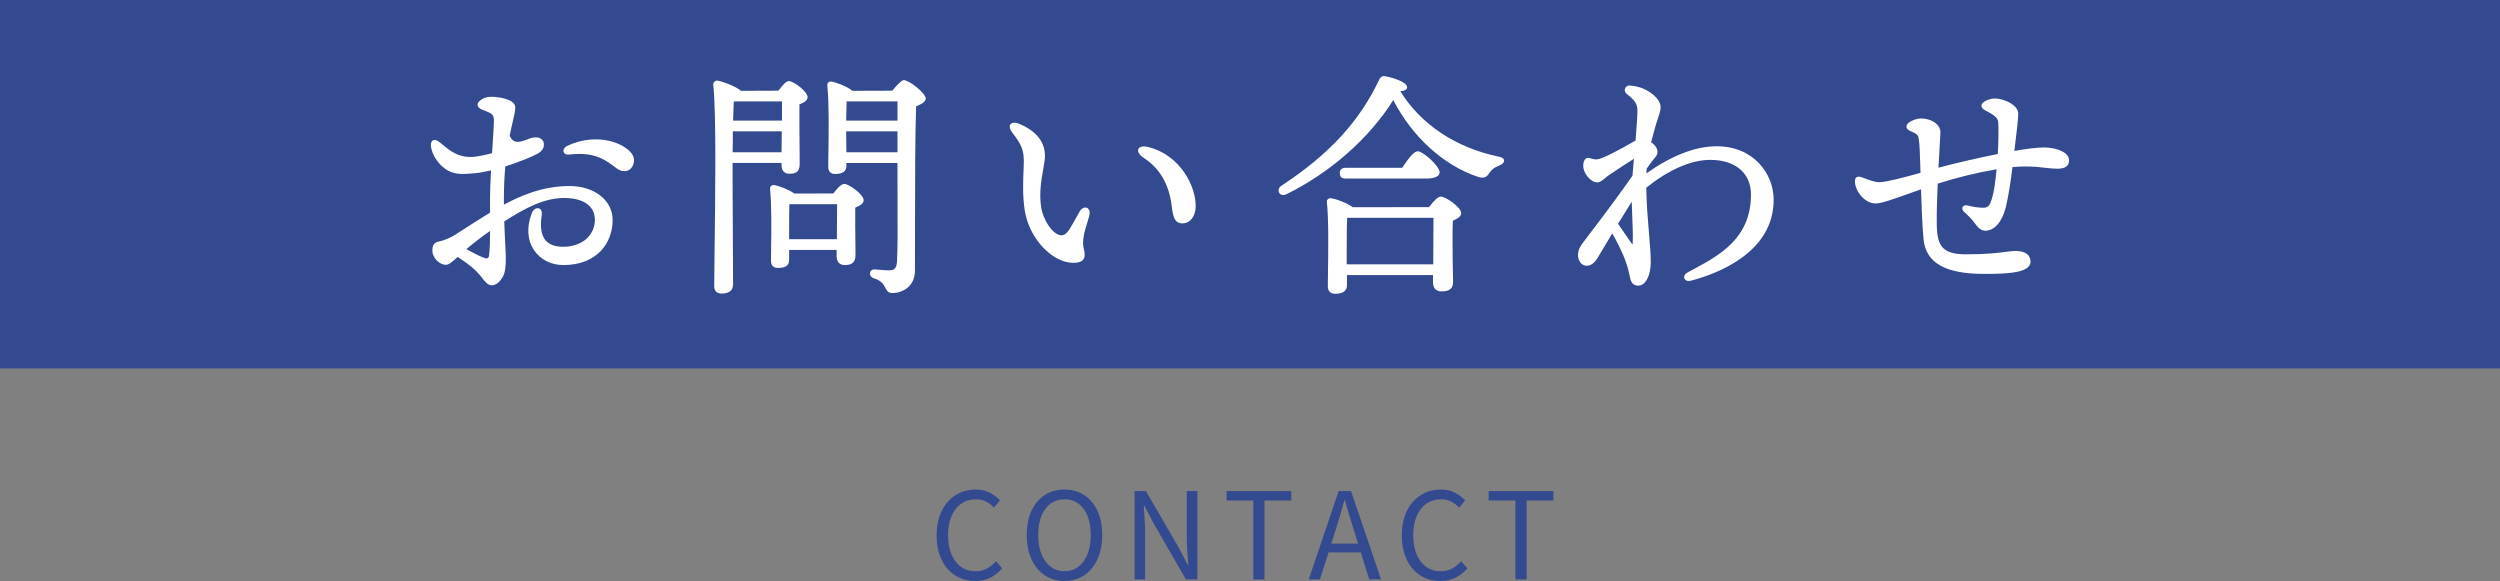
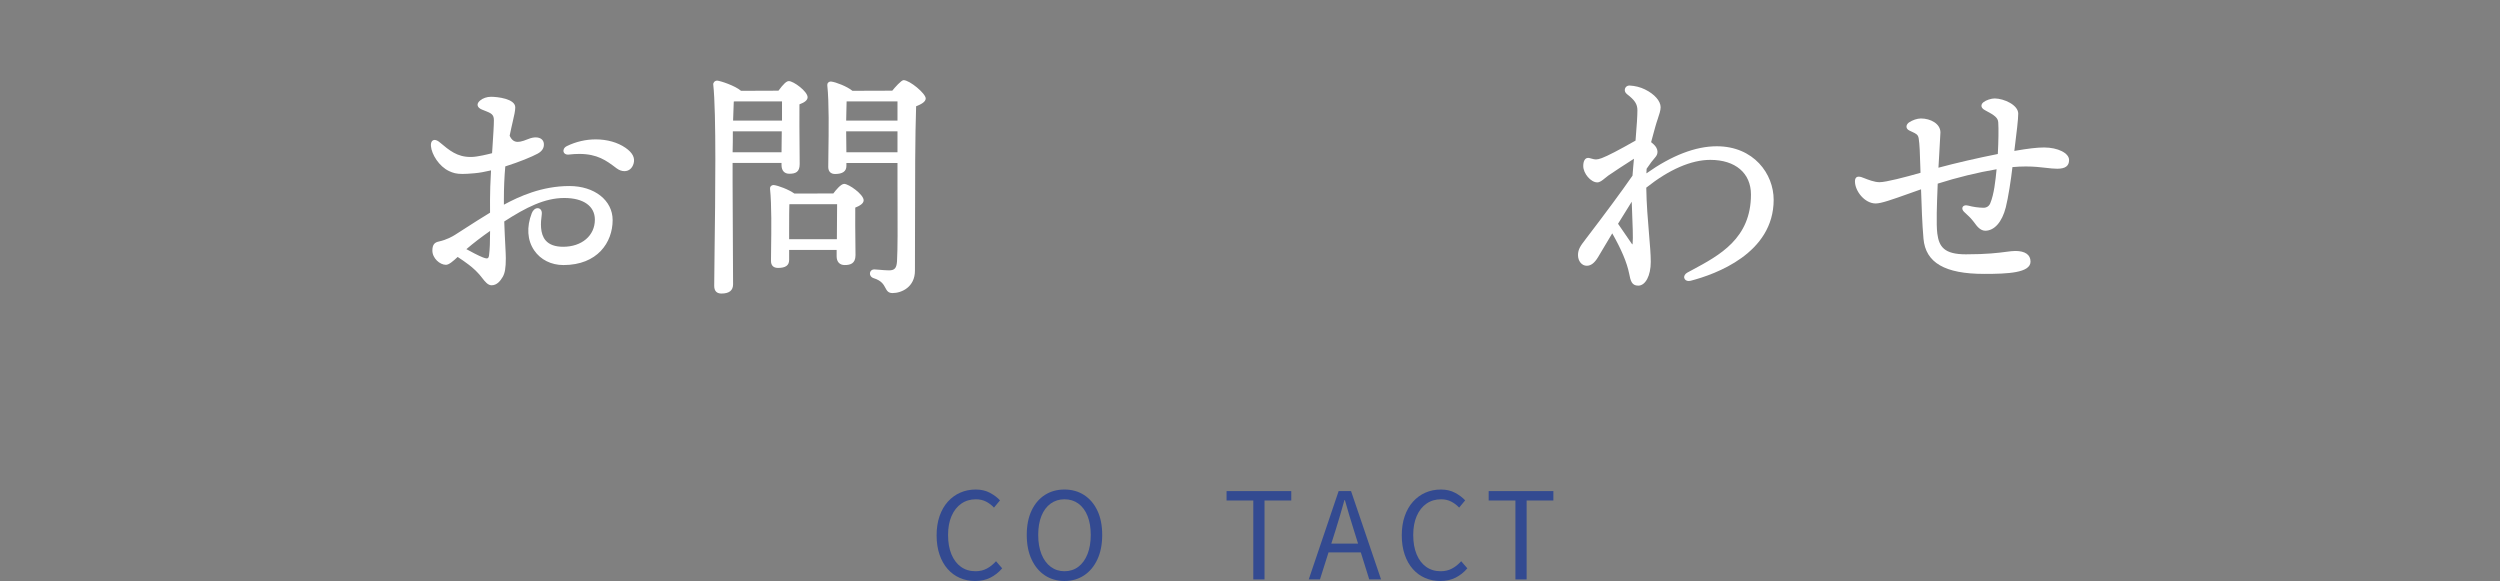
<svg xmlns="http://www.w3.org/2000/svg" id="_レイヤー_2" width="529.245" height="122.994" viewBox="0 0 529.245 122.994">
  <rect x="0" y="0" width="529.245" height="122.994" fill="#808080" stroke="none" />
  <defs>
    <style>.cls-1{fill:#fff;}.cls-2{fill:#334a91;}</style>
  </defs>
  <g id="_パーツ">
-     <rect class="cls-2" width="529.245" height="78" />
-   </g>
+     </g>
  <g id="_文字">
    <g>
      <path class="cls-2" d="m206.418,122.994c-1.157,0-2.232-.217-3.228-.65s-1.858-1.067-2.59-1.901c-.731-.832-1.301-1.85-1.709-3.048-.408-1.199-.612-2.556-.612-4.069s.208-2.87.625-4.068c.417-1.199.999-2.216,1.748-3.049.748-.834,1.624-1.472,2.628-1.914,1.003-.441,2.1-.663,3.291-.663,1.139,0,2.143.233,3.01.702.867.467,1.573.998,2.117,1.594l-1.275,1.531c-.493-.527-1.055-.953-1.684-1.275-.629-.324-1.344-.485-2.143-.485-1.174,0-2.203.306-3.087.919-.885.611-1.573,1.483-2.066,2.614-.494,1.132-.74,2.471-.74,4.019,0,1.582.238,2.946.714,4.094.477,1.148,1.148,2.033,2.016,2.654s1.896.931,3.087.931c.885,0,1.68-.187,2.386-.562.705-.373,1.356-.893,1.951-1.556l1.302,1.505c-.731.851-1.565,1.51-2.5,1.977-.936.469-2.016.702-3.24.702Z" />
      <path class="cls-2" d="m225.348,122.994c-1.565,0-2.946-.396-4.146-1.187s-2.139-1.917-2.819-3.38c-.681-1.462-1.021-3.188-1.021-5.179,0-2.007.34-3.729,1.021-5.166s1.62-2.539,2.819-3.305c1.199-.765,2.58-1.147,4.146-1.147,1.564,0,2.946.388,4.146,1.161s2.139,1.875,2.819,3.303c.68,1.43,1.021,3.147,1.021,5.154,0,1.99-.341,3.717-1.021,5.179-.681,1.463-1.62,2.589-2.819,3.38s-2.581,1.187-4.146,1.187Zm0-2.066c1.122,0,2.101-.314,2.934-.944.833-.629,1.48-1.521,1.939-2.678s.688-2.51.688-4.057c0-1.564-.229-2.912-.688-4.044-.459-1.131-1.106-1.998-1.939-2.603-.833-.604-1.812-.905-2.934-.905-1.105,0-2.079.302-2.921.905-.842.604-1.492,1.472-1.952,2.603-.459,1.132-.688,2.479-.688,4.044,0,1.547.229,2.9.688,4.057.46,1.156,1.11,2.049,1.952,2.678.842.63,1.815.944,2.921.944Z" />
-       <path class="cls-2" d="m240.195,122.663v-18.701h2.397l6.837,11.787,2.016,3.852h.128c-.085-.935-.162-1.912-.229-2.934-.068-1.02-.103-2.016-.103-2.984v-9.721h2.245v18.701h-2.424l-6.812-11.812-2.016-3.826h-.102c.051.936.11,1.892.179,2.869.067.979.102,1.961.102,2.947v9.822h-2.219Z" />
      <path class="cls-2" d="m265.323,122.663v-16.711h-5.663v-1.99h13.699v1.99h-5.663v16.711h-2.373Z" />
      <path class="cls-2" d="m277.059,122.663l6.327-18.701h2.628l6.353,18.701h-2.5l-3.266-10.461c-.341-1.07-.663-2.121-.97-3.15-.306-1.028-.612-2.088-.918-3.176h-.103c-.289,1.088-.591,2.147-.905,3.176-.315,1.029-.634,2.08-.957,3.15l-3.316,10.461h-2.373Zm3.292-5.715v-1.863h8.622v1.863h-8.622Z" />
      <path class="cls-2" d="m304.892,122.994c-1.157,0-2.232-.217-3.228-.65s-1.858-1.067-2.59-1.901c-.731-.832-1.301-1.85-1.709-3.048-.408-1.199-.612-2.556-.612-4.069s.208-2.87.625-4.068c.417-1.199.999-2.216,1.748-3.049.748-.834,1.624-1.472,2.628-1.914,1.003-.441,2.1-.663,3.291-.663,1.139,0,2.143.233,3.01.702.867.467,1.573.998,2.117,1.594l-1.275,1.531c-.493-.527-1.055-.953-1.684-1.275-.629-.324-1.344-.485-2.143-.485-1.174,0-2.203.306-3.087.919-.885.611-1.573,1.483-2.066,2.614-.494,1.132-.74,2.471-.74,4.019,0,1.582.238,2.946.714,4.094.477,1.148,1.148,2.033,2.016,2.654s1.896.931,3.087.931c.885,0,1.68-.187,2.386-.562.705-.373,1.356-.893,1.951-1.556l1.302,1.505c-.731.851-1.565,1.51-2.5,1.977-.936.469-2.016.702-3.24.702Z" />
      <path class="cls-2" d="m320.81,122.663v-16.711h-5.663v-1.99h13.699v1.99h-5.663v16.711h-2.373Z" />
    </g>
    <g>
      <path class="cls-1" d="m104.061,60.394c-.784,0-1.403-.797-2.002-1.568-.188-.244-.378-.488-.573-.708-1.42-1.606-2.964-2.64-4.597-3.724-1.023.948-1.857,1.666-2.487,1.666-1.292,0-2.87-1.394-2.87-3.02,0-1.34.544-1.733,1.361-1.91,1.671-.363,2.959-1.111,3.435-1.416l1.841-1.181c1.843-1.185,3.748-2.41,5.574-3.514l-.006-2.715c0-1.626.069-3.668.212-6.237-1.317.315-2.491.52-3.49.607-1.182.104-1.947.147-2.56.147-1.292,0-1.994-.213-2.837-.607-2.103-.984-3.679-3.519-3.831-5.269-.043-.494.045-.875.255-1.104.133-.146.312-.222.518-.222.317,0,.687.174,1.095.517,2.058,1.727,3.682,3.091,6.516,3.091l.294-.004c1.239-.04,3.333-.551,4.263-.792l.084-1.284c.161-2.455.3-4.576.3-5.712,0-1.239-.608-1.479-1.941-2.005l-.598-.24c-.537-.223-.85-.53-.906-.892-.037-.233.021-.597.508-1.009.603-.51,1.452-.802,2.333-.802,1.33,0,5.128.411,5.128,2.239,0,.736-.229,1.718-.544,3.077-.191.826-.416,1.792-.642,2.927.403.878.934,1.302,1.712,1.302.178,0,.361-.021.553-.055.496-.089.933-.262,1.355-.429.497-.197,1.012-.401,1.602-.452.09-.008.181-.012.27-.012,1.022,0,1.676.498,1.749,1.331.078.881-.364,1.591-1.313,2.11-1.174.643-3.898,1.773-6.854,2.701-.197,2.193-.297,4.539-.297,6.975,0,.381.001.76.005,1.13,3.183-1.725,8.026-3.95,13.866-3.95,5.304,0,9.153,3.031,9.153,7.207,0,4.74-3.223,9.523-10.423,9.523-2.578,0-4.831-1.129-6.18-3.1-1.472-2.147-1.654-4.948-.515-7.888.247-.639.734-1.052,1.242-1.052.248,0,.473.102.633.286.152.176.317.508.234,1.085-.237,1.66-.41,4.032.833,5.466.766.884,2.011,1.332,3.7,1.332,3.954,0,6.715-2.36,6.715-5.739,0-2.873-2.42-4.588-6.473-4.588-4.156,0-8.09,1.986-12.712,4.971.062,1.942.151,3.663.222,5.025.062,1.221.112,2.186.112,2.729,0,2.087-.182,3.171-.669,4-.443.754-1.17,1.756-2.353,1.756Zm-5.328-7.65c.948.524,2.524,1.37,3.48,1.742.39.151.646.219.831.219.239,0,.413-.108.484-.635.174-1.263.217-2.988.223-5.182-1.836,1.281-3.481,2.544-5.019,3.855Zm33.456-16.512c-.551,0-1.134-.21-1.642-.591l-.189-.142c-1.995-1.499-3.88-2.915-7.737-2.915-.693,0-1.444.047-2.233.139-.062.006-.121.009-.177.009-.469,0-.828-.247-.916-.629-.086-.371.104-.88.723-1.182,1.898-.925,4.007-1.414,6.097-1.414,2.405,0,4.642.632,6.298,1.779,1.502,1.039,2.065,2.127,1.722,3.328-.294,1.028-1.002,1.618-1.944,1.618Z" />
      <path class="cls-1" d="m152.737,62.143c-1.022,0-1.541-.552-1.541-1.642,0-1.457.034-4.063.077-7.311.145-10.972.386-29.335-.279-35.281-.028-.171.036-.376.176-.541.163-.193.401-.303.654-.303.701.053,3.83,1.092,5.05,2.161l7.924-.03c1.051-1.422,1.708-2.029,2.191-2.029,1.016,0,3.977,2.197,3.977,3.417,0,.59-.565,1.083-1.727,1.505-.033,2.356.006,6.788.031,9.733.012,1.325.021,2.39.021,2.912,0,1.7-.88,2.048-2.201,2.048-1.044,0-1.643-.672-1.643-1.845v-.438h-10.358v4.343c0,.883.023,5.423.048,10.11.026,5.001.054,10.17.054,11.244,0,1.291-.826,1.946-2.454,1.946Zm12.713-29.912l.048-4.425h-10.357c0,1.467-.002,2.979-.047,4.425h10.356Zm.1-6.694v-4.071h-10.014l-.198.033c-.048.944-.096,2.375-.144,4.038h10.355Zm23.401,36.505c-.932,0-1.204-.514-1.521-1.108-.362-.683-.813-1.533-2.471-2.042-.637-.211-.854-.715-.789-1.122.06-.367.369-.737.926-.737.161,0,.528.031.975.07.686.059,1.54.133,2.119.133,1.197,0,1.612-.466,1.706-1.916.153-2.686.132-7.699.113-12.122-.007-1.44-.013-2.836-.013-4.101v-4.597h-10.815v.641c0,1.124-.809,1.693-2.403,1.693-.915,0-1.439-.543-1.439-1.49,0-.772.016-1.847.034-3.102.062-4.229.154-10.621-.236-14.181-.025-.201.034-.396.167-.546.142-.16.351-.252.575-.252.005,0,.098.006.103.007.954.106,3.339,1.023,4.475,1.954l8.438-.027c.534-.663,1.904-2.232,2.391-2.232,1.271,0,4.687,2.824,4.687,3.875,0,.762-1.07,1.284-2.032,1.656-.219,6.347-.226,15.798-.231,24.938-.003,3.413-.005,6.767-.019,9.873,0,3.474-2.833,4.735-4.737,4.735Zm1.046-29.811v-4.425h-10.865l.048,4.425h10.817Zm0-6.694v-4.071h-10.771c-.022.494-.034,1.214-.047,1.998-.012.68-.023,1.407-.044,2.074h10.862Zm-25.29,31.181c-.975,0-1.49-.515-1.49-1.491,0-.703.013-1.636.027-2.71.05-3.649.125-9.164-.229-12.543-.025-.201.034-.396.167-.547.142-.16.351-.252.575-.252.005,0,.098.006.103.007.857.101,3.048.9,4.315,1.796l8.239-.022c.481-.648,1.591-2.028,2.292-2.028,1.002,0,4.128,2.252,4.128,3.468,0,.744-.934,1.22-1.777,1.554-.032,2.066.004,5.292.03,7.655.013,1.063.022,1.933.022,2.406,0,1.85-1.164,2.099-2.302,2.099-1.061,0-1.693-.69-1.693-1.845v-1.35h-10.055v2.112c0,1.155-.748,1.693-2.353,1.693Zm12.458-6.075c.001-1.386.016-2.963.029-4.396.011-1.161.021-2.228.021-3.021h-9.961l-.149.03c-.03.792-.046,2.583-.046,5.327v2.06h10.105Z" />
-       <path class="cls-1" d="m227.145,55.64c-4.522-.079-9.291-5.25-10.203-11.066-.489-3.119-.356-6.174-.26-8.405.032-.728.06-1.363.06-1.876,0-2.331-.349-3.551-2.415-6.181-.516-.656-.696-1.27-.496-1.683.144-.294.46-.456.892-.456.326,0,.703.089,1.119.266,4.439,1.886,5.371,4.69,5.371,6.71,0,.771-.175,1.768-.376,2.921-.388,2.213-.869,4.967-.45,7.852.439,3.019,2.616,6.095,4.312,6.095.588,0,1.16-.424,1.701-1.261.312-.48,1.02-1.75,1.589-2.771l.556-.99c.31-.544.762-.867,1.212-.867.268,0,.508.115.675.324.238.297.307.748.19,1.27-.083.373-.265.976-.463,1.634-.289.958-.616,2.044-.717,2.684-.169,1.084-.267,1.93.013,2.941.271.977.227,1.681-.133,2.153-.362.476-1.034.707-2.054.707l-.123-.001Zm23.142-8.353c-1.359-.023-1.916-.894-2.207-3.451-.54-4.762-2.511-8.185-6.024-10.464-.835-.542-1.257-1.206-1.102-1.732.121-.409.561-.643,1.205-.643.278,0,.591.043.929.128,6.967,1.754,10.107,8.547,10.037,12.586-.038,2.106-1.186,3.576-2.791,3.576-.001,0-.046-0-.047-0Z" />
-       <path class="cls-1" d="m282.641,62.193c-.979,0-1.541-.562-1.541-1.541,0-.777.016-1.876.034-3.167.062-4.427.155-11.117-.236-14.724-.025-.201.034-.396.166-.546.142-.161.353-.252.577-.252.005,0,.097.005.102.006.85.049,3.368.959,4.622,1.9l16.149-.024c1.148-1.501,1.965-2.231,2.494-2.231,1.051,0,4.331,2.285,4.331,3.519,0,.729-.905,1.209-1.778,1.601-.169,4.356.051,12.816.054,12.901,0,1.803-1.204,2.051-2.505,2.051-1.286,0-1.744-.953-1.744-1.844v-1.604h-18.22v2.211c0,.795-.435,1.744-2.505,1.744Zm20.775-6.226c.001-1.775.016-3.885.029-5.806.011-1.571.021-3.016.021-4.047h-18.127l-.15.03c-.045.686-.095,2.365-.095,6.443v3.379h18.321Zm-31.755-14.679c-.465,0-.844-.272-.965-.693-.106-.373,0-.91.62-1.298,10.125-6.675,16.51-13.621,20.699-22.519.231-.461.517-.657.956-.657.103,0,.216.01.34.031,1.842.339,4.564,1.304,4.564,2.3,0,.571-.545.765-1.438.863,4.373,7.039,11.74,11.946,20.768,13.83.951.178,1.184.543,1.21.818.038.386-.329.792-.936,1.035-1.286.515-1.658.921-2.078,1.481-.488.751-.863,1.135-1.547,1.135-.265,0-.572-.057-.97-.179-7.242-2.395-13.931-8.462-17.93-16.252-5.118,8.133-13.365,15.396-22.659,19.948-.216.104-.43.157-.635.157Zm13.211-3.492c-.531,0-1.237-.118-1.237-1.134,0-.753.416-1.135,1.237-1.135h11.955c1.572-2.387,2.625-3.499,3.312-3.499,1.133,0,4.636,3.153,4.636,4.482,0,.782-1.083,1.287-2.759,1.287h-17.144Z" />
      <path class="cls-1" d="m346.811,60.471c-1.411,0-1.626-1.074-1.924-2.561-.465-2.321-1.63-5.08-3.577-8.509-1.03,1.715-1.938,3.244-2.483,4.164-.268.452-.449.758-.515.866-.771,1.266-1.514,1.83-2.407,1.83-1.035,0-1.846-.989-1.846-2.251,0-1.264.587-2.031,1.559-3.302,4.345-5.682,7.786-10.344,9.981-13.522l.143-1.755.165-1.826c-1.585,1.009-4.808,3.102-5.452,3.575-.247.181-.473.368-.686.543-.579.477-1.078.888-1.634.888-1.356,0-2.962-1.88-2.962-3.468,0-1.077.389-1.719,1.039-1.719.089,0,.182.012.276.036.171.042.321.084.459.123.357.099.616.171.916.171.325,0,.69-.084,1.224-.283,1.226-.455,3.633-1.703,7.154-3.709.268-3.206.397-5.303.397-6.41,0-1.305-.537-2.138-2.212-3.427-.397-.306-.555-.757-.412-1.178.136-.397.499-.645.948-.645,1.238.075,2.286.346,3.28.83,2.012.979,3.312,2.458,3.312,3.768,0,.666-.299,1.555-.615,2.498-.173.513-.351,1.044-.49,1.565-.114.429-.235.86-.359,1.299-.183.651-.37,1.319-.55,2.028.168.134.344.285.527.453.519.475.803,1.008.824,1.542.017.449-.157.881-.503,1.25-.437.468-1.025,1.25-1.802,2.391-.009.284-.026.618-.043.976,5.385-3.809,10.396-5.739,14.899-5.739,7.822.002,12.042,5.839,12.042,11.332,0,11.343-12.282,15.764-17.563,17.138-.145.038-.285.057-.419.057-.475,0-.845-.25-.942-.636-.108-.426.151-.88.661-1.156l.985-.53c5.846-3.135,12.472-6.688,12.472-15.99,0-4.524-3.296-7.335-8.603-7.335-4.035,0-8.725,2.034-13.562,5.883.057,3.54.336,6.844.582,9.76.199,2.35.371,4.379.371,5.945,0,2.921-1.118,5.041-2.657,5.041Zm-1.41-8.929c.108.151.166.194.187.205-.006-.015.021-.077.04-.256.114-1.024-.014-4.209-.127-7.019l-.068-1.769c-.766,1.195-1.717,2.728-2.896,4.668,0,0,2.775,4.044,2.865,4.17Z" />
      <path class="cls-1" d="m420.048,57.984c-8.319,0-12.402-2.368-12.85-7.452-.283-3.205-.406-7.061-.506-10.16l-.01-.296c-.906.318-1.747.617-2.524.894-3.688,1.312-5.914,2.104-7.086,2.104-2.318,0-4.381-2.62-4.381-4.685,0-.824.444-.997.817-.997.134,0,.285.023.45.067.146.04.382.133.679.25.813.322,2.174.862,3.246.862,1.39,0,5.47-1.075,8.685-1.987l-.03-1.009c-.091-3.046-.151-5.058-.353-6.264-.135-.816-.529-.999-1.392-1.398-.186-.086-.391-.181-.614-.293-.341-.17-.546-.432-.577-.735-.034-.327.136-.658.479-.932.008-.007.017-.012.026-.016.742-.513,1.764-.857,2.55-.857,2.029,0,4.128,1.107,4.128,2.961,0,.298-.123,2.383-.253,4.591l-.167,2.87c3.575-.966,8.362-2.071,12.569-2.901.145-2.578.183-5.375.092-6.682-.066-.941-.622-1.453-2.832-2.606-.558-.291-.7-.628-.723-.859-.026-.291.124-.582.425-.819.557-.44,1.626-.798,2.386-.798,2.01.035,4.95,1.393,4.974,3.196.015,1.131-.374,4.261-.717,7.022l-.111.895c2.937-.512,4.826-.731,6.3-.731,2.919,0,5.294,1.192,5.294,2.657,0,1.258-.796,1.844-2.505,1.844-.741,0-1.51-.088-2.4-.19-1.186-.136-2.53-.29-4.252-.29-.929,0-1.856.044-2.834.135-.311,2.704-.891,6.47-1.412,8.529-.785,3.094-2.412,4.941-4.353,4.941-1.062-.019-1.774-.992-2.2-1.574l-.157-.212c-.672-.871-1.051-1.221-1.738-1.856l-.358-.333c-.341-.317-.474-.685-.355-.984.104-.266.389-.425.76-.425.137,0,.284.021.438.063,1.014.277,2.164.441,3.237.46h.001c.676,0,1.188-.343,1.437-.94.811-1.951,1.098-4.732,1.343-7.215-3.899.652-8.427,1.758-12.464,3.046l-.043,1.119c-.111,2.812-.299,7.52-.041,9.47.364,2.771,1.469,4.375,6.033,4.375,4.519,0,6.928-.317,8.521-.526.812-.106,1.398-.184,1.962-.184,2.073,0,3.216.799,3.216,2.251,0,2.404-4.846,2.605-9.81,2.605Z" />
    </g>
  </g>
</svg>